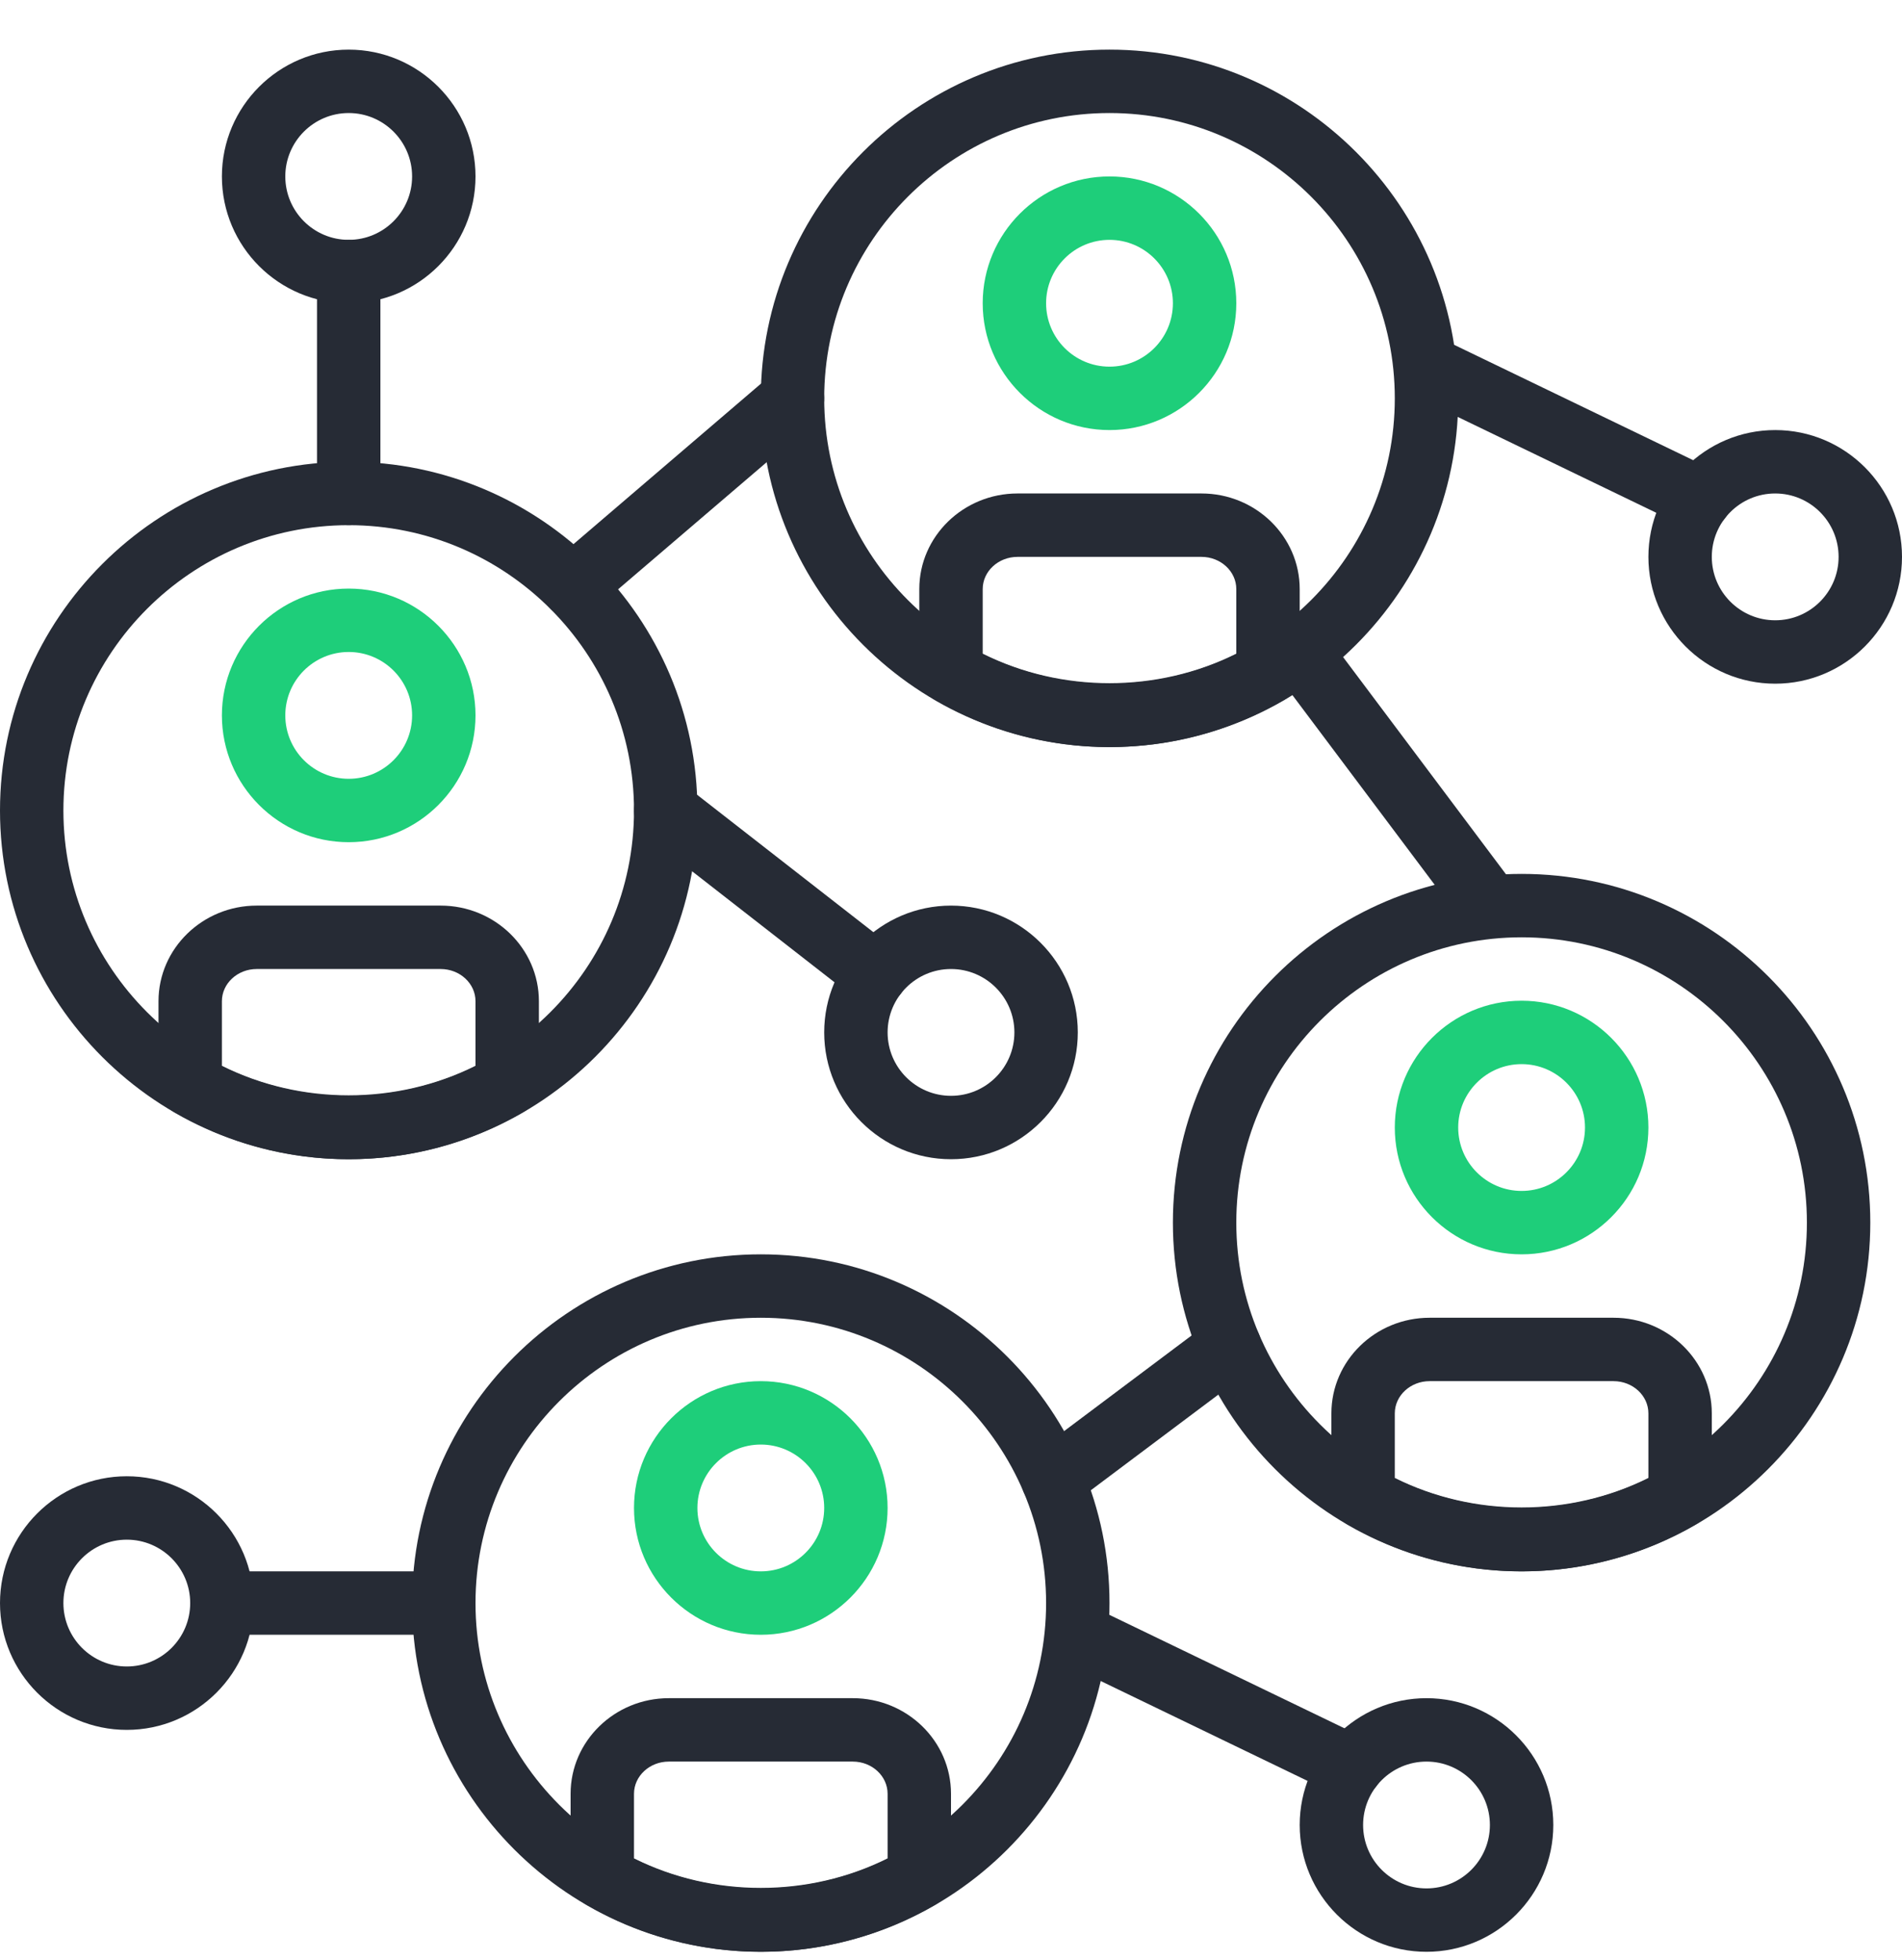
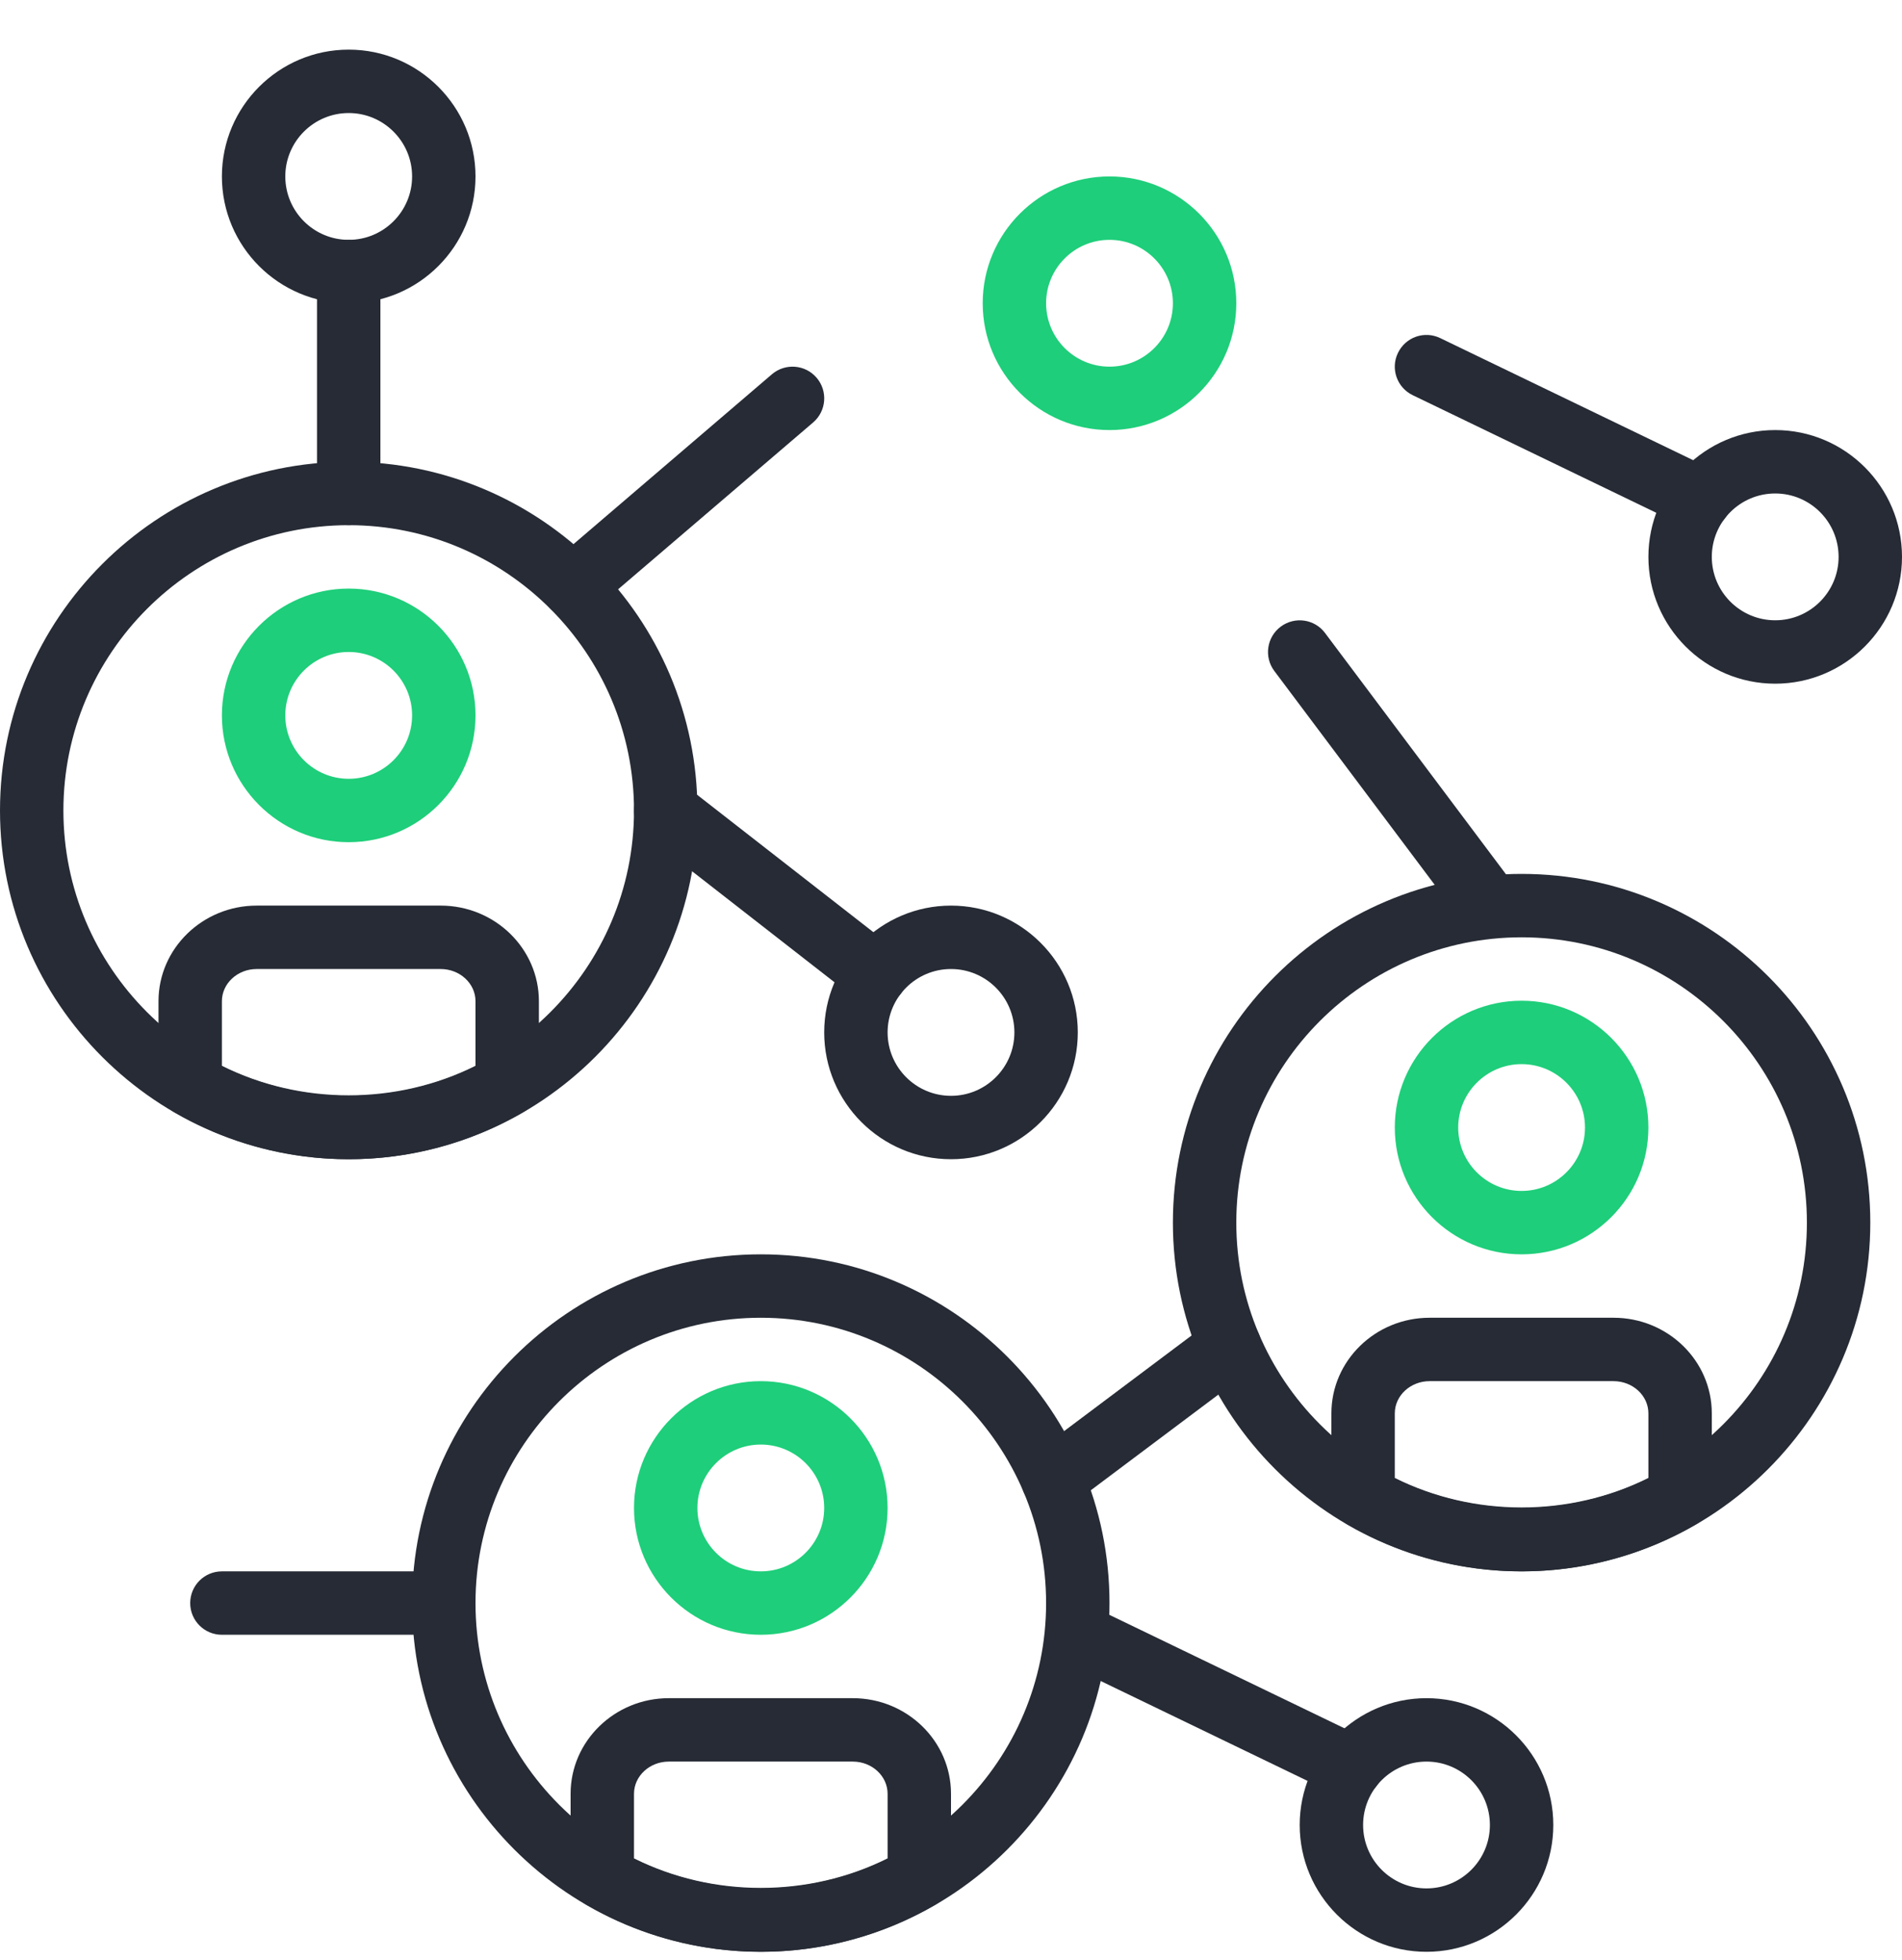
<svg xmlns="http://www.w3.org/2000/svg" width="33" height="34" viewBox="0 0 33 34" fill="none">
  <path d="M30.8 7.461C29.587 7.461 28.6 8.448 28.6 9.661C28.6 10.874 29.587 11.861 30.8 11.861C32.013 11.861 33 10.874 33 9.661C33 8.448 32.013 7.461 30.8 7.461ZM30.8 10.761C30.193 10.761 29.7 10.268 29.7 9.661C29.7 9.054 30.193 8.561 30.8 8.561C31.407 8.561 31.9 9.054 31.9 9.661C31.9 10.268 31.407 10.761 30.8 10.761Z" fill="#262B35" />
-   <path d="M2.2 25.611C0.987 25.611 0 26.598 0 27.811C0 29.025 0.987 30.011 2.2 30.011C3.413 30.011 4.4 29.025 4.4 27.811C4.4 26.598 3.413 25.611 2.2 25.611ZM2.2 28.911C1.593 28.911 1.1 28.418 1.1 27.811C1.1 27.205 1.593 26.711 2.2 26.711C2.807 26.711 3.3 27.205 3.3 27.811C3.3 28.418 2.807 28.911 2.2 28.911Z" fill="#262B35" />
  <path d="M29.734 8.156L24.989 5.866C24.715 5.733 24.387 5.848 24.255 6.122C24.122 6.395 24.237 6.724 24.511 6.856L29.256 9.147C29.333 9.184 29.414 9.202 29.494 9.202C29.699 9.202 29.895 9.087 29.99 8.891C30.122 8.617 30.007 8.288 29.734 8.156Z" fill="#262B35" />
  <path d="M24.75 29.461C23.537 29.461 22.55 30.448 22.55 31.661C22.55 32.874 23.537 33.861 24.75 33.861C25.963 33.861 26.95 32.874 26.95 31.661C26.95 30.448 25.963 29.461 24.75 29.461ZM24.75 32.761C24.143 32.761 23.65 32.268 23.65 31.661C23.65 31.054 24.143 30.561 24.75 30.561C25.357 30.561 25.85 31.054 25.85 31.661C25.85 32.268 25.357 32.761 24.75 32.761Z" fill="#262B35" />
  <path d="M23.684 30.156L18.939 27.866C18.665 27.733 18.337 27.848 18.204 28.122C18.073 28.395 18.187 28.724 18.461 28.856L23.206 31.147C23.283 31.184 23.364 31.202 23.444 31.202C23.649 31.202 23.845 31.087 23.94 30.891C24.072 30.617 23.957 30.288 23.684 30.156Z" fill="#262B35" />
  <path d="M16.5 15.711C15.287 15.711 14.3 16.698 14.3 17.911C14.3 19.124 15.287 20.111 16.5 20.111C17.713 20.111 18.7 19.124 18.7 17.911C18.7 16.698 17.713 15.711 16.5 15.711ZM16.5 19.011C15.893 19.011 15.4 18.518 15.4 17.911C15.4 17.304 15.893 16.811 16.5 16.811C17.107 16.811 17.6 17.304 17.6 17.911C17.6 18.518 17.107 19.011 16.5 19.011Z" fill="#262B35" />
  <path d="M15.533 16.468L11.888 13.627C11.648 13.442 11.303 13.483 11.116 13.723C10.93 13.963 10.972 14.308 11.212 14.495L14.857 17.336C14.957 17.414 15.076 17.452 15.194 17.452C15.358 17.452 15.52 17.379 15.629 17.24C15.815 17 15.773 16.655 15.533 16.468Z" fill="#262B35" />
  <path d="M26.4 15.161C23.064 15.161 20.35 17.875 20.35 21.211C20.35 24.547 23.064 27.261 26.4 27.261C29.736 27.261 32.45 24.547 32.45 21.211C32.45 17.875 29.736 15.161 26.4 15.161ZM26.4 26.161C23.67 26.161 21.45 23.941 21.45 21.211C21.45 18.481 23.67 16.261 26.4 16.261C29.13 16.261 31.35 18.481 31.35 21.211C31.35 23.941 29.13 26.161 26.4 26.161Z" fill="#262B35" />
  <path d="M26.4 17.361C25.187 17.361 24.2 18.348 24.2 19.561C24.2 20.775 25.187 21.761 26.4 21.761C27.613 21.761 28.6 20.775 28.6 19.561C28.6 18.348 27.613 17.361 26.4 17.361ZM26.4 20.661C25.793 20.661 25.3 20.168 25.3 19.561C25.3 18.955 25.793 18.461 26.4 18.461C27.007 18.461 27.5 18.955 27.5 19.561C27.5 20.168 27.007 20.661 26.4 20.661Z" fill="#1ECE7A" />
  <path d="M27.995 22.861H24.804C23.864 22.861 23.1 23.605 23.1 24.519V25.969C23.1 26.165 23.204 26.347 23.374 26.445C24.296 26.979 25.342 27.261 26.4 27.261C27.458 27.261 28.504 26.979 29.425 26.445C29.596 26.347 29.7 26.165 29.7 25.97V24.52C29.7 23.605 28.936 22.861 27.995 22.861ZM28.6 25.641C27.231 26.323 25.569 26.323 24.2 25.641V24.52C24.2 24.212 24.471 23.961 24.804 23.961H27.995C28.329 23.961 28.6 24.212 28.6 24.52V25.641H28.6Z" fill="#262B35" />
  <path d="M13.2 21.761C9.864 21.761 7.15 24.476 7.15 27.811C7.15 31.147 9.864 33.861 13.2 33.861C16.536 33.861 19.25 31.147 19.25 27.811C19.25 24.475 16.536 21.761 13.2 21.761ZM13.2 32.761C10.47 32.761 8.25 30.541 8.25 27.811C8.25 25.081 10.47 22.861 13.2 22.861C15.93 22.861 18.15 25.081 18.15 27.811C18.15 30.541 15.93 32.761 13.2 32.761Z" fill="#262B35" />
  <path d="M13.2 23.961C11.987 23.961 11 24.948 11 26.161C11 27.374 11.987 28.361 13.2 28.361C14.413 28.361 15.4 27.374 15.4 26.161C15.4 24.948 14.413 23.961 13.2 23.961ZM13.2 27.261C12.593 27.261 12.1 26.768 12.1 26.161C12.1 25.554 12.593 25.061 13.2 25.061C13.807 25.061 14.3 25.554 14.3 26.161C14.3 26.768 13.807 27.261 13.2 27.261Z" fill="#1ECE7A" />
  <path d="M14.796 29.461H11.604C10.665 29.461 9.9 30.205 9.9 31.119V32.569C9.9 32.765 10.005 32.947 10.175 33.045C11.096 33.579 12.142 33.861 13.2 33.861C14.258 33.861 15.304 33.579 16.226 33.045C16.395 32.947 16.5 32.765 16.5 32.57V31.12C16.5 30.205 15.736 29.461 14.796 29.461ZM15.4 32.241C14.031 32.923 12.369 32.923 11 32.241V31.12C11 30.812 11.271 30.561 11.604 30.561H14.796C15.129 30.561 15.4 30.812 15.4 31.12V32.241H15.4Z" fill="#262B35" />
  <path d="M6.05 8.011C2.714 8.011 0 10.726 0 14.061C0 17.397 2.714 20.111 6.05 20.111C9.386 20.111 12.1 17.397 12.1 14.061C12.1 10.726 9.386 8.011 6.05 8.011ZM6.05 19.011C3.32 19.011 1.1 16.791 1.1 14.061C1.1 11.332 3.32 9.111 6.05 9.111C8.78 9.111 11 11.332 11 14.061C11 16.791 8.78 19.011 6.05 19.011Z" fill="#262B35" />
  <path d="M6.05 10.211C4.837 10.211 3.85 11.198 3.85 12.411C3.85 13.624 4.837 14.611 6.05 14.611C7.263 14.611 8.25 13.624 8.25 12.411C8.25 11.198 7.263 10.211 6.05 10.211ZM6.05 13.511C5.443 13.511 4.95 13.018 4.95 12.411C4.95 11.804 5.443 11.311 6.05 11.311C6.657 11.311 7.15 11.804 7.15 12.411C7.15 13.018 6.657 13.511 6.05 13.511Z" fill="#1ECE7A" />
  <path d="M7.646 15.711H4.454C3.515 15.711 2.75 16.455 2.75 17.369V18.819C2.75 19.015 2.854 19.197 3.024 19.295C3.946 19.829 4.992 20.111 6.05 20.111C7.108 20.111 8.154 19.829 9.076 19.295C9.246 19.197 9.35 19.015 9.35 18.82V17.37C9.35 16.455 8.585 15.711 7.646 15.711ZM8.25 18.491C6.881 19.173 5.219 19.173 3.85 18.491V17.37C3.85 17.062 4.121 16.811 4.454 16.811H7.645C7.979 16.811 8.25 17.062 8.25 17.37V18.491H8.25Z" fill="#262B35" />
-   <path d="M19.25 0.861C15.914 0.861 13.2 3.576 13.2 6.911C13.2 10.247 15.914 12.961 19.25 12.961C22.586 12.961 25.3 10.247 25.3 6.911C25.3 3.576 22.586 0.861 19.25 0.861ZM19.25 11.861C16.52 11.861 14.3 9.641 14.3 6.911C14.3 4.182 16.52 1.961 19.25 1.961C21.98 1.961 24.2 4.182 24.2 6.911C24.2 9.641 21.98 11.861 19.25 11.861Z" fill="#262B35" />
  <path d="M19.25 3.061C18.037 3.061 17.05 4.048 17.05 5.261C17.05 6.474 18.037 7.461 19.25 7.461C20.463 7.461 21.45 6.474 21.45 5.261C21.45 4.048 20.463 3.061 19.25 3.061ZM19.25 6.361C18.643 6.361 18.15 5.868 18.15 5.261C18.15 4.654 18.643 4.161 19.25 4.161C19.857 4.161 20.35 4.654 20.35 5.261C20.35 5.868 19.857 6.361 19.25 6.361Z" fill="#1ECE7A" />
-   <path d="M20.846 8.561H17.654C16.715 8.561 15.95 9.305 15.95 10.219V11.669C15.95 11.865 16.055 12.047 16.224 12.145C17.146 12.679 18.192 12.961 19.25 12.961C20.308 12.961 21.354 12.679 22.276 12.145C22.445 12.047 22.55 11.865 22.55 11.67V10.22C22.55 9.305 21.785 8.561 20.846 8.561ZM21.45 11.341C20.081 12.023 18.419 12.023 17.05 11.341V10.22C17.05 9.912 17.321 9.661 17.654 9.661H20.846C21.179 9.661 21.45 9.912 21.45 10.22V11.341H21.45Z" fill="#262B35" />
  <path d="M14.168 6.553C13.971 6.323 13.624 6.296 13.393 6.493L9.582 9.755C9.351 9.952 9.324 10.299 9.521 10.53C9.63 10.657 9.784 10.723 9.939 10.723C10.066 10.723 10.193 10.679 10.296 10.59L14.108 7.329C14.339 7.131 14.366 6.784 14.168 6.553Z" fill="#262B35" />
  <path d="M26.29 15.382L22.99 10.982C22.808 10.738 22.463 10.69 22.22 10.872C21.977 11.054 21.928 11.399 22.11 11.641L25.41 16.041C25.518 16.185 25.683 16.261 25.851 16.261C25.965 16.261 26.081 16.225 26.18 16.151C26.423 15.969 26.472 15.624 26.29 15.382Z" fill="#262B35" />
  <path d="M21.776 23.03C21.594 22.787 21.249 22.738 21.006 22.92L17.934 25.224C17.691 25.406 17.642 25.751 17.824 25.993C17.932 26.137 18.097 26.213 18.264 26.213C18.379 26.213 18.495 26.177 18.594 26.103L21.666 23.799C21.909 23.617 21.958 23.273 21.776 23.03Z" fill="#262B35" />
  <path d="M7.7 27.261H3.85C3.546 27.261 3.3 27.507 3.3 27.811C3.3 28.115 3.546 28.361 3.85 28.361H7.7C8.004 28.361 8.25 28.115 8.25 27.811C8.25 27.507 8.004 27.261 7.7 27.261Z" fill="#262B35" />
  <path d="M6.05 0.861C4.837 0.861 3.85 1.848 3.85 3.061C3.85 4.275 4.837 5.261 6.05 5.261C7.263 5.261 8.25 4.275 8.25 3.061C8.25 1.848 7.263 0.861 6.05 0.861ZM6.05 4.161C5.443 4.161 4.95 3.668 4.95 3.061C4.95 2.455 5.443 1.961 6.05 1.961C6.657 1.961 7.15 2.455 7.15 3.061C7.15 3.668 6.657 4.161 6.05 4.161Z" fill="#262B35" />
  <path d="M6.05 4.161C5.746 4.161 5.5 4.407 5.5 4.711V8.561C5.5 8.865 5.746 9.111 6.05 9.111C6.354 9.111 6.6 8.865 6.6 8.561V4.711C6.6 4.407 6.354 4.161 6.05 4.161Z" fill="#262B35" />
</svg>